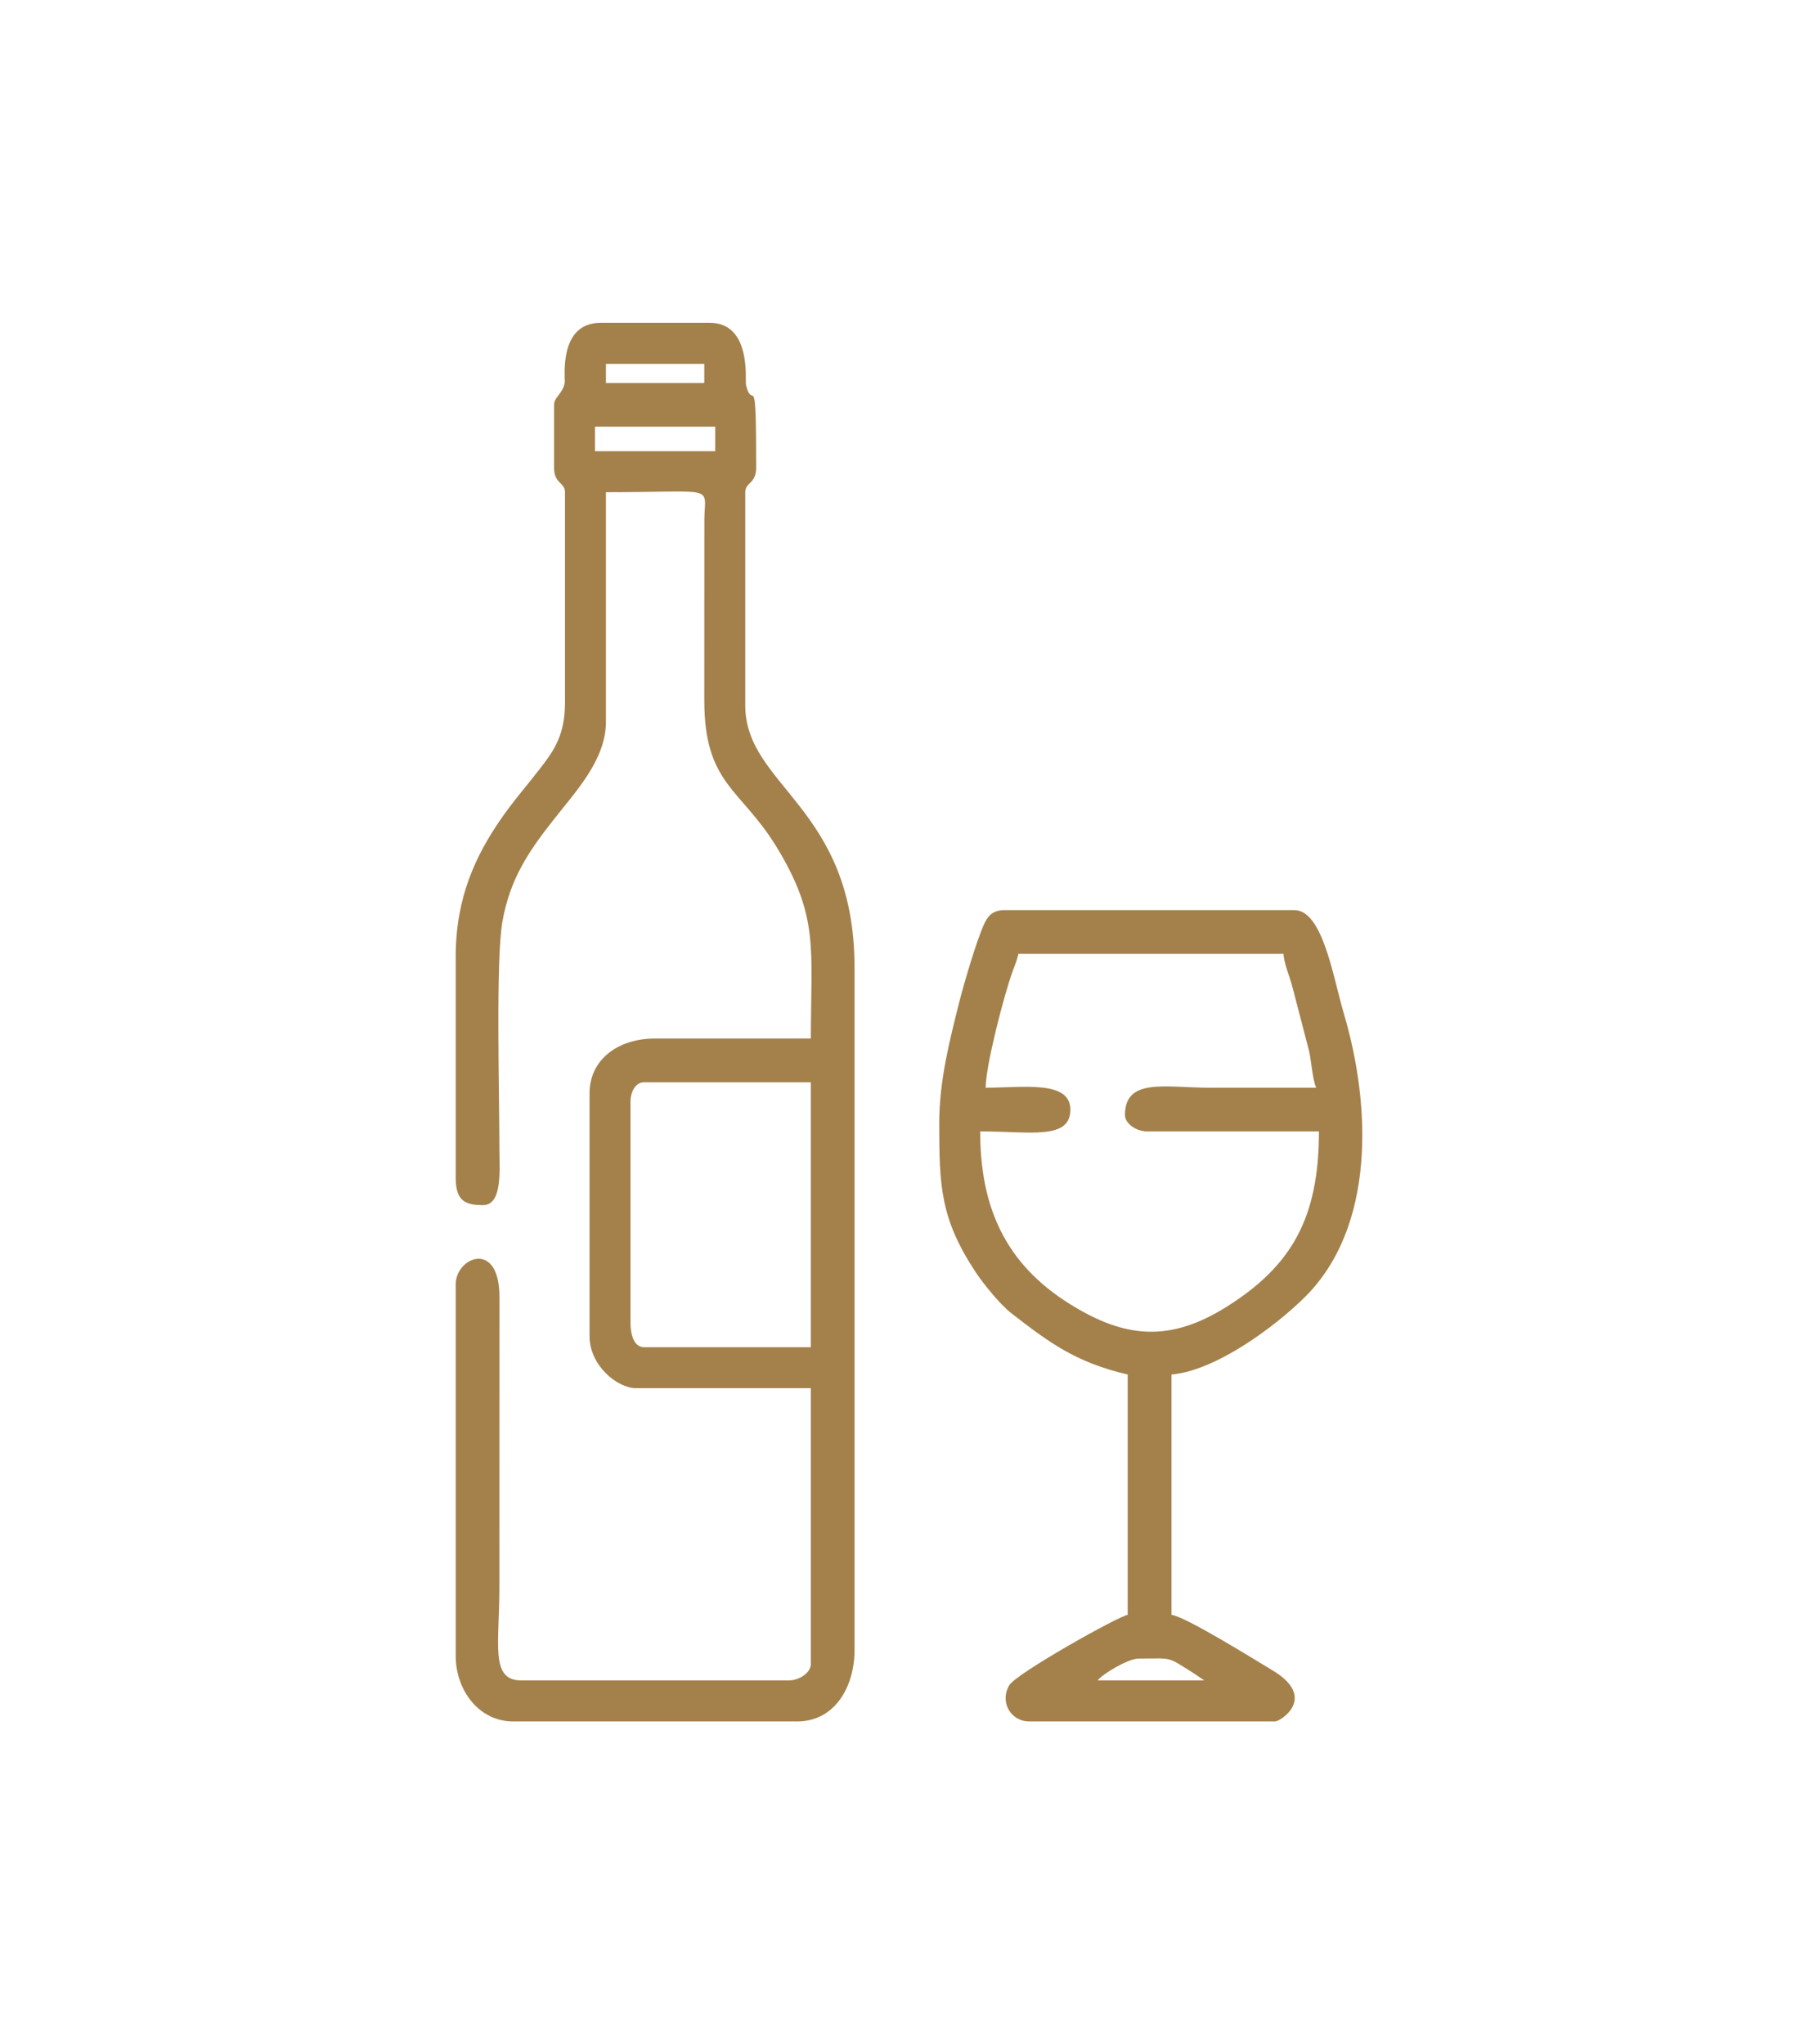
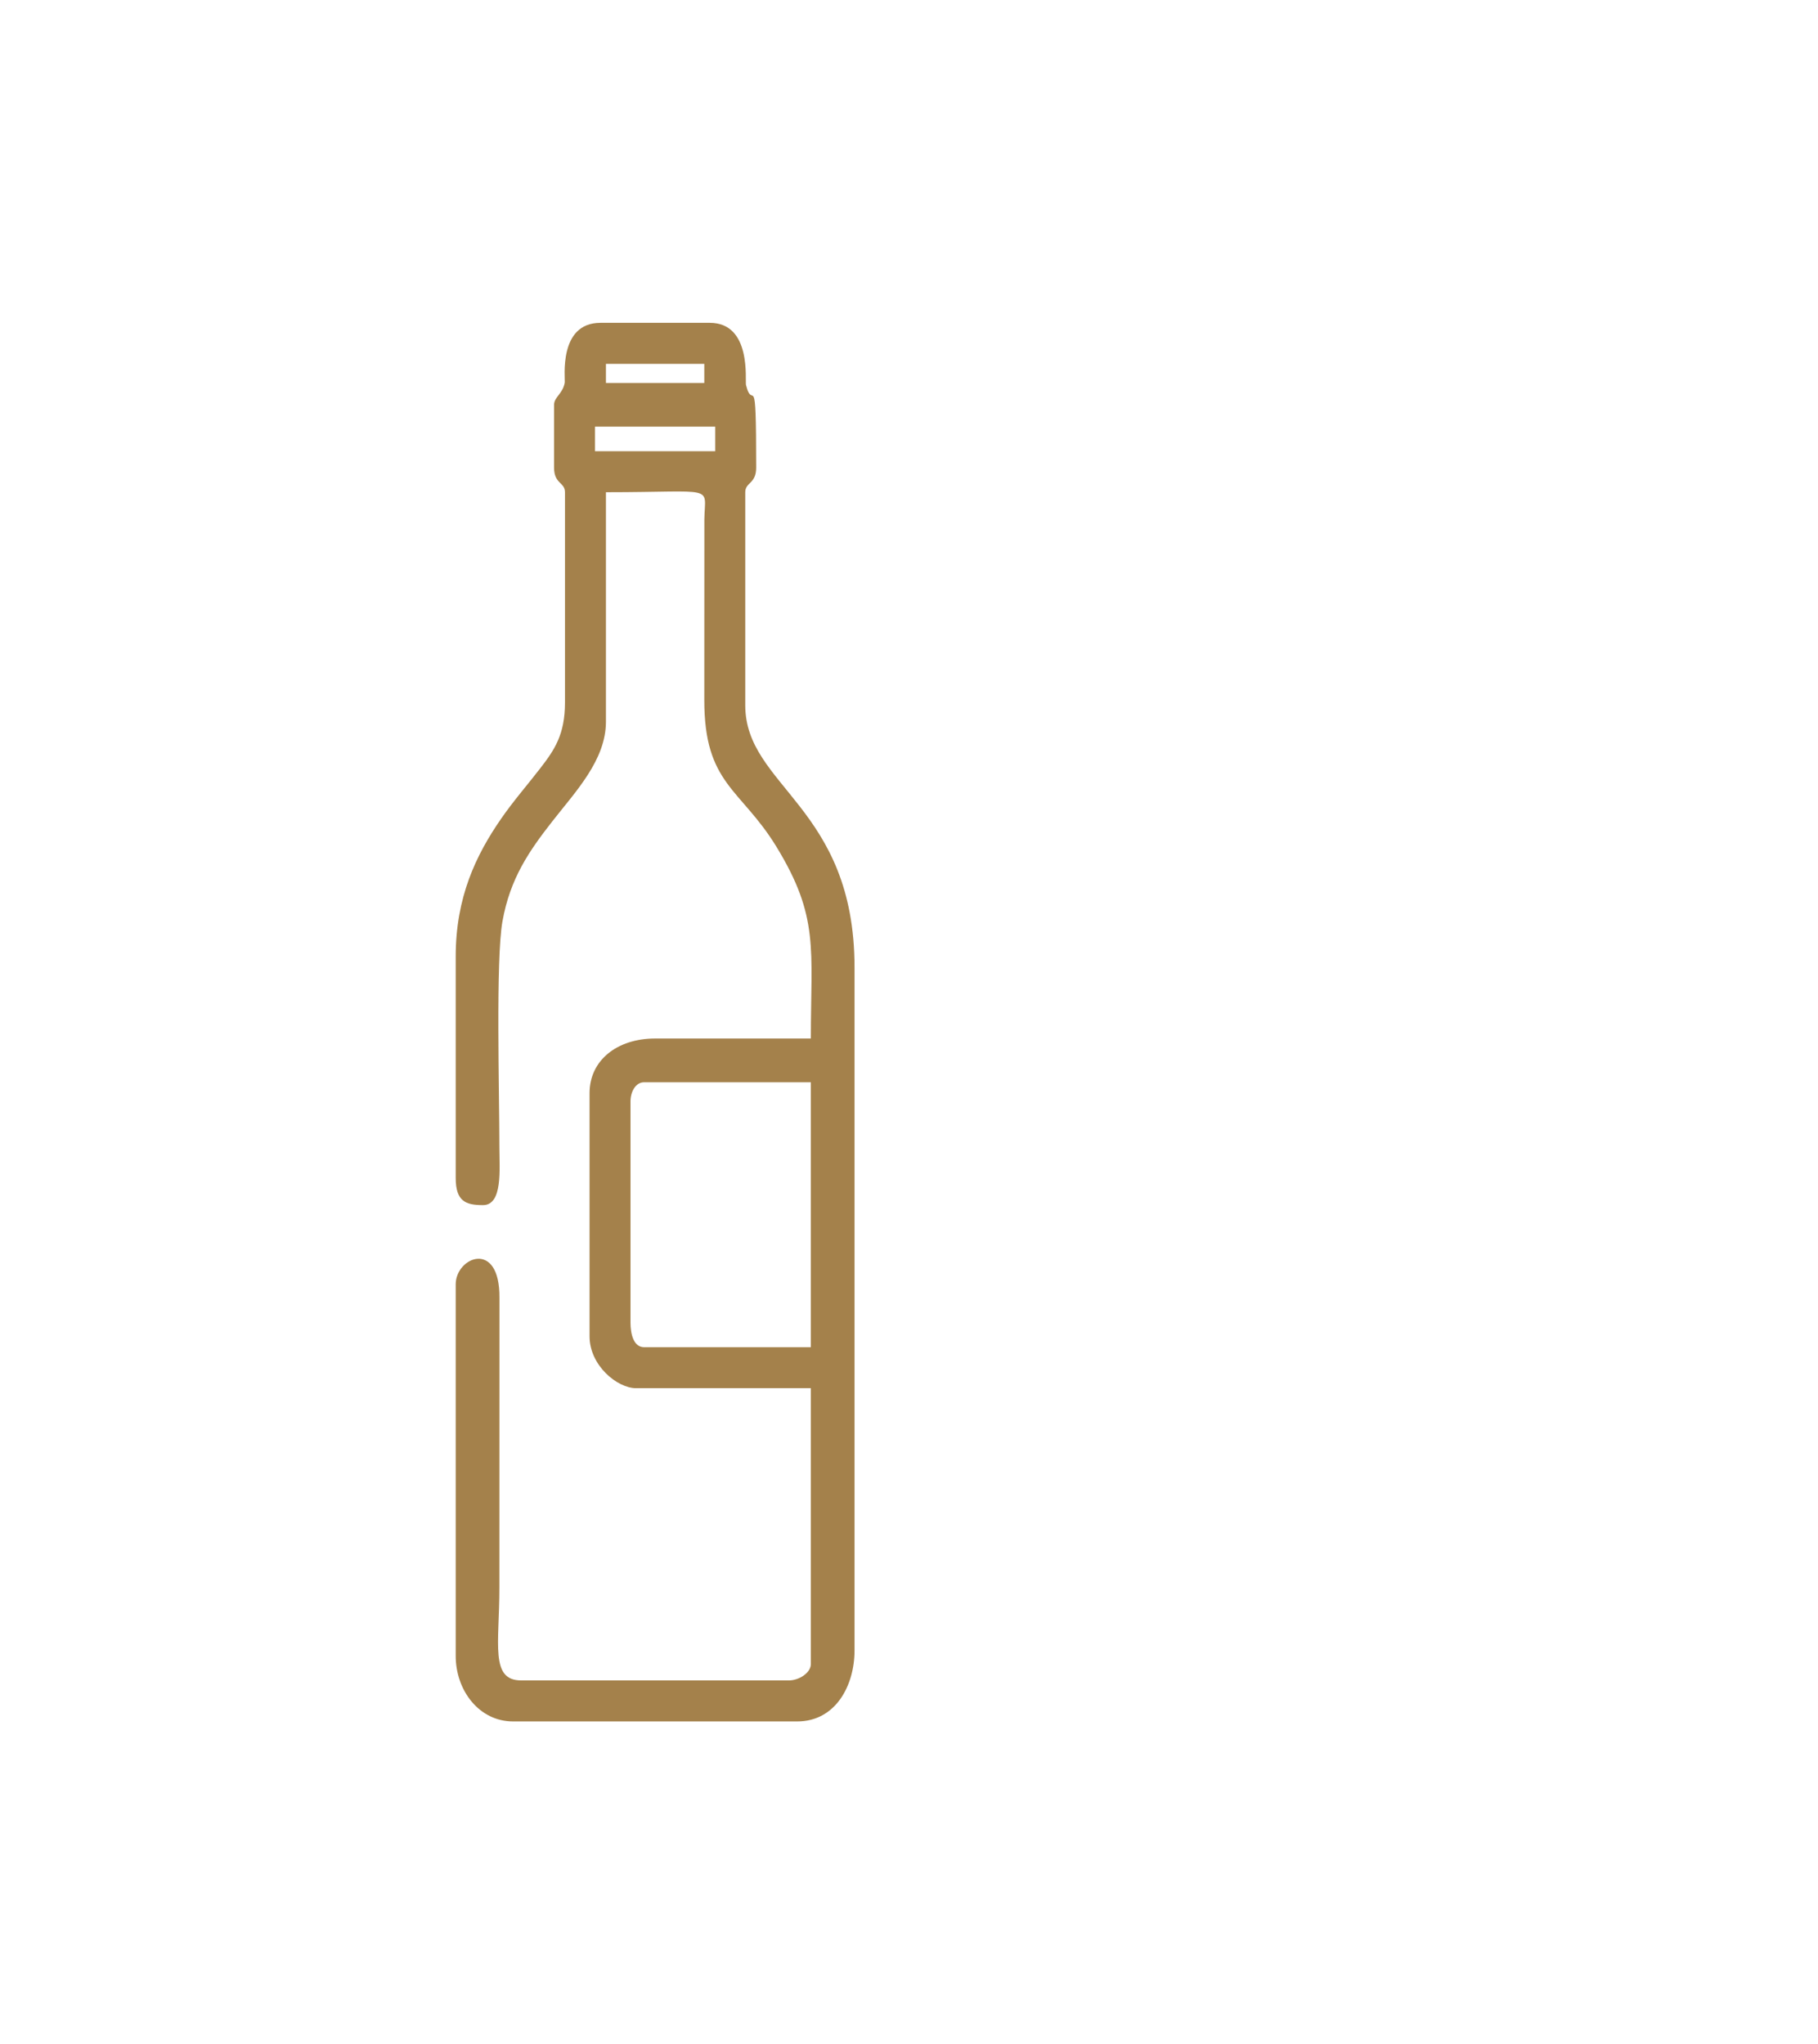
<svg xmlns="http://www.w3.org/2000/svg" xml:space="preserve" width="273px" height="307px" version="1.1" style="shape-rendering:geometricPrecision; text-rendering:geometricPrecision; image-rendering:optimizeQuality; fill-rule:evenodd; clip-rule:evenodd" viewBox="0 0 273 306.52">
  <defs>
    <style type="text/css">
   
    .fil1 {fill:#A4814B}
    .fil0 {fill:white}
   
  </style>
  </defs>
  <g id="Layer_x0020_1">
    <rect class="fil0" width="273" height="306.52" />
    <g id="_2185502483648">
      <path class="fil1" d="M94.68 198.39l0 -33.23c0,-1.39 0.73,-2.87 2.05,-2.87l25.03 0 0 39.79 -25.03 0c-1.61,0 -2.05,-2.03 -2.05,-3.69zm-5.33 -134.56l18.05 0 0 3.69 -18.05 0 0 -3.69zm1.64 -9.43l14.77 0 0 2.87 -14.77 0 0 -2.87zm-7.79 6.15l0 9.44c0,2.46 1.64,2.18 1.64,3.69l0 31.58c0,4.84 -1.6,7.14 -3.69,9.85 -1.94,2.52 -4.04,4.91 -5.92,7.63 -3.75,5.43 -6.8,11.75 -6.8,20.68l0 33.22c0,3.53 1.49,4.1 4.1,4.1 2.99,0 2.46,-5.43 2.46,-8.61 0,-8.34 -0.56,-28.27 0.46,-34 1.15,-6.48 4.05,-10.63 7.51,-15.05 3.48,-4.46 8.03,-9.18 8.03,-14.94l0 -34.46c16.78,0 14.85,-1.17 14.78,4.09l-0.01 27.08c-0.02,12.69 5.46,13.3 10.8,22.02 6.49,10.61 5.2,15.34 5.2,28.85l-23.39 0c-5.7,0 -9.84,3.27 -9.84,8.21l0 36.51c0,4.39 4.17,7.79 6.97,7.79l26.26 0 0 41.43c0,1.33 -1.79,2.46 -3.29,2.46l-40.2 0c-4.7,0 -3.28,-5.44 -3.28,-13.94l0.01 -43.5c0.08,-8.85 -6.57,-6.15 -6.57,-2.04l0 55.79c0,5.22 3.54,9.85 8.61,9.85l42.67 0c5.74,0 8.61,-5.35 8.61,-10.67l0 -102.55c0,-24.19 -16.41,-27.14 -16.41,-39.39l0 -31.99c0,-1.51 1.64,-1.23 1.64,-3.69 0,-15.88 -0.46,-8.2 -1.53,-12.42 -0.16,-0.64 0.89,-9.33 -5.44,-9.33l-16.41 0c-6.38,0 -5.27,8.38 -5.37,8.99 -0.29,1.67 -1.6,2.16 -1.6,3.32z" />
-       <path class="fil1" d="M170.98 248.84c5.31,0 4.07,-0.42 8.39,2.28l1.46 1 -16 0c0.68,-0.93 4.55,-3.28 6.15,-3.28zm-18.05 -105.84l39.8 0c0.13,1.59 0.85,3.17 1.31,4.84l2.54 9.77c0.36,1.66 0.52,4.35 1.07,5.5 -5.34,0 -10.67,0 -16,0 -6.61,0 -12.72,-1.55 -12.72,4.1 0,1.33 1.78,2.46 3.28,2.46l25.85 0c0,12.95 -4.07,20.19 -13.87,26.34 -8.52,5.35 -15.28,4.75 -23.54,-0.42 -9.66,-6.03 -13.46,-14.5 -13.46,-25.92 7.56,0 13.54,1.33 13.54,-3.28 0,-4.45 -7.19,-3.28 -12.72,-3.28 0,-3.25 2.78,-14.07 4.11,-17.64 0.32,-0.87 0.57,-1.41 0.81,-2.47zm-11.89 25.44c0,9.41 0.16,14.35 5.49,22.4 1.16,1.75 3.69,4.86 5.34,6.14 5.73,4.43 9.64,7.37 17.47,9.2l0 36.1c-1.22,0.1 -16.68,8.75 -17.77,10.55 -1.49,2.45 0.15,5.45 3,5.45l36.92 0c0.75,0 6.49,-3.59 -0.48,-7.72 -2.49,-1.48 -13.11,-8.12 -15.1,-8.28l0 -36.1c6.52,-0.54 15.4,-7.04 20,-11.59 10.65,-10.53 10,-28.76 5.89,-42.61 -1.59,-5.34 -3.14,-15.54 -7.43,-15.54l-43.49 0c-1.65,0 -2.41,0.69 -3.01,1.91 -1.2,2.47 -3.26,9.63 -3.88,12.12 -1.33,5.37 -2.95,11.46 -2.95,17.97z" />
    </g>
  </g>
</svg>